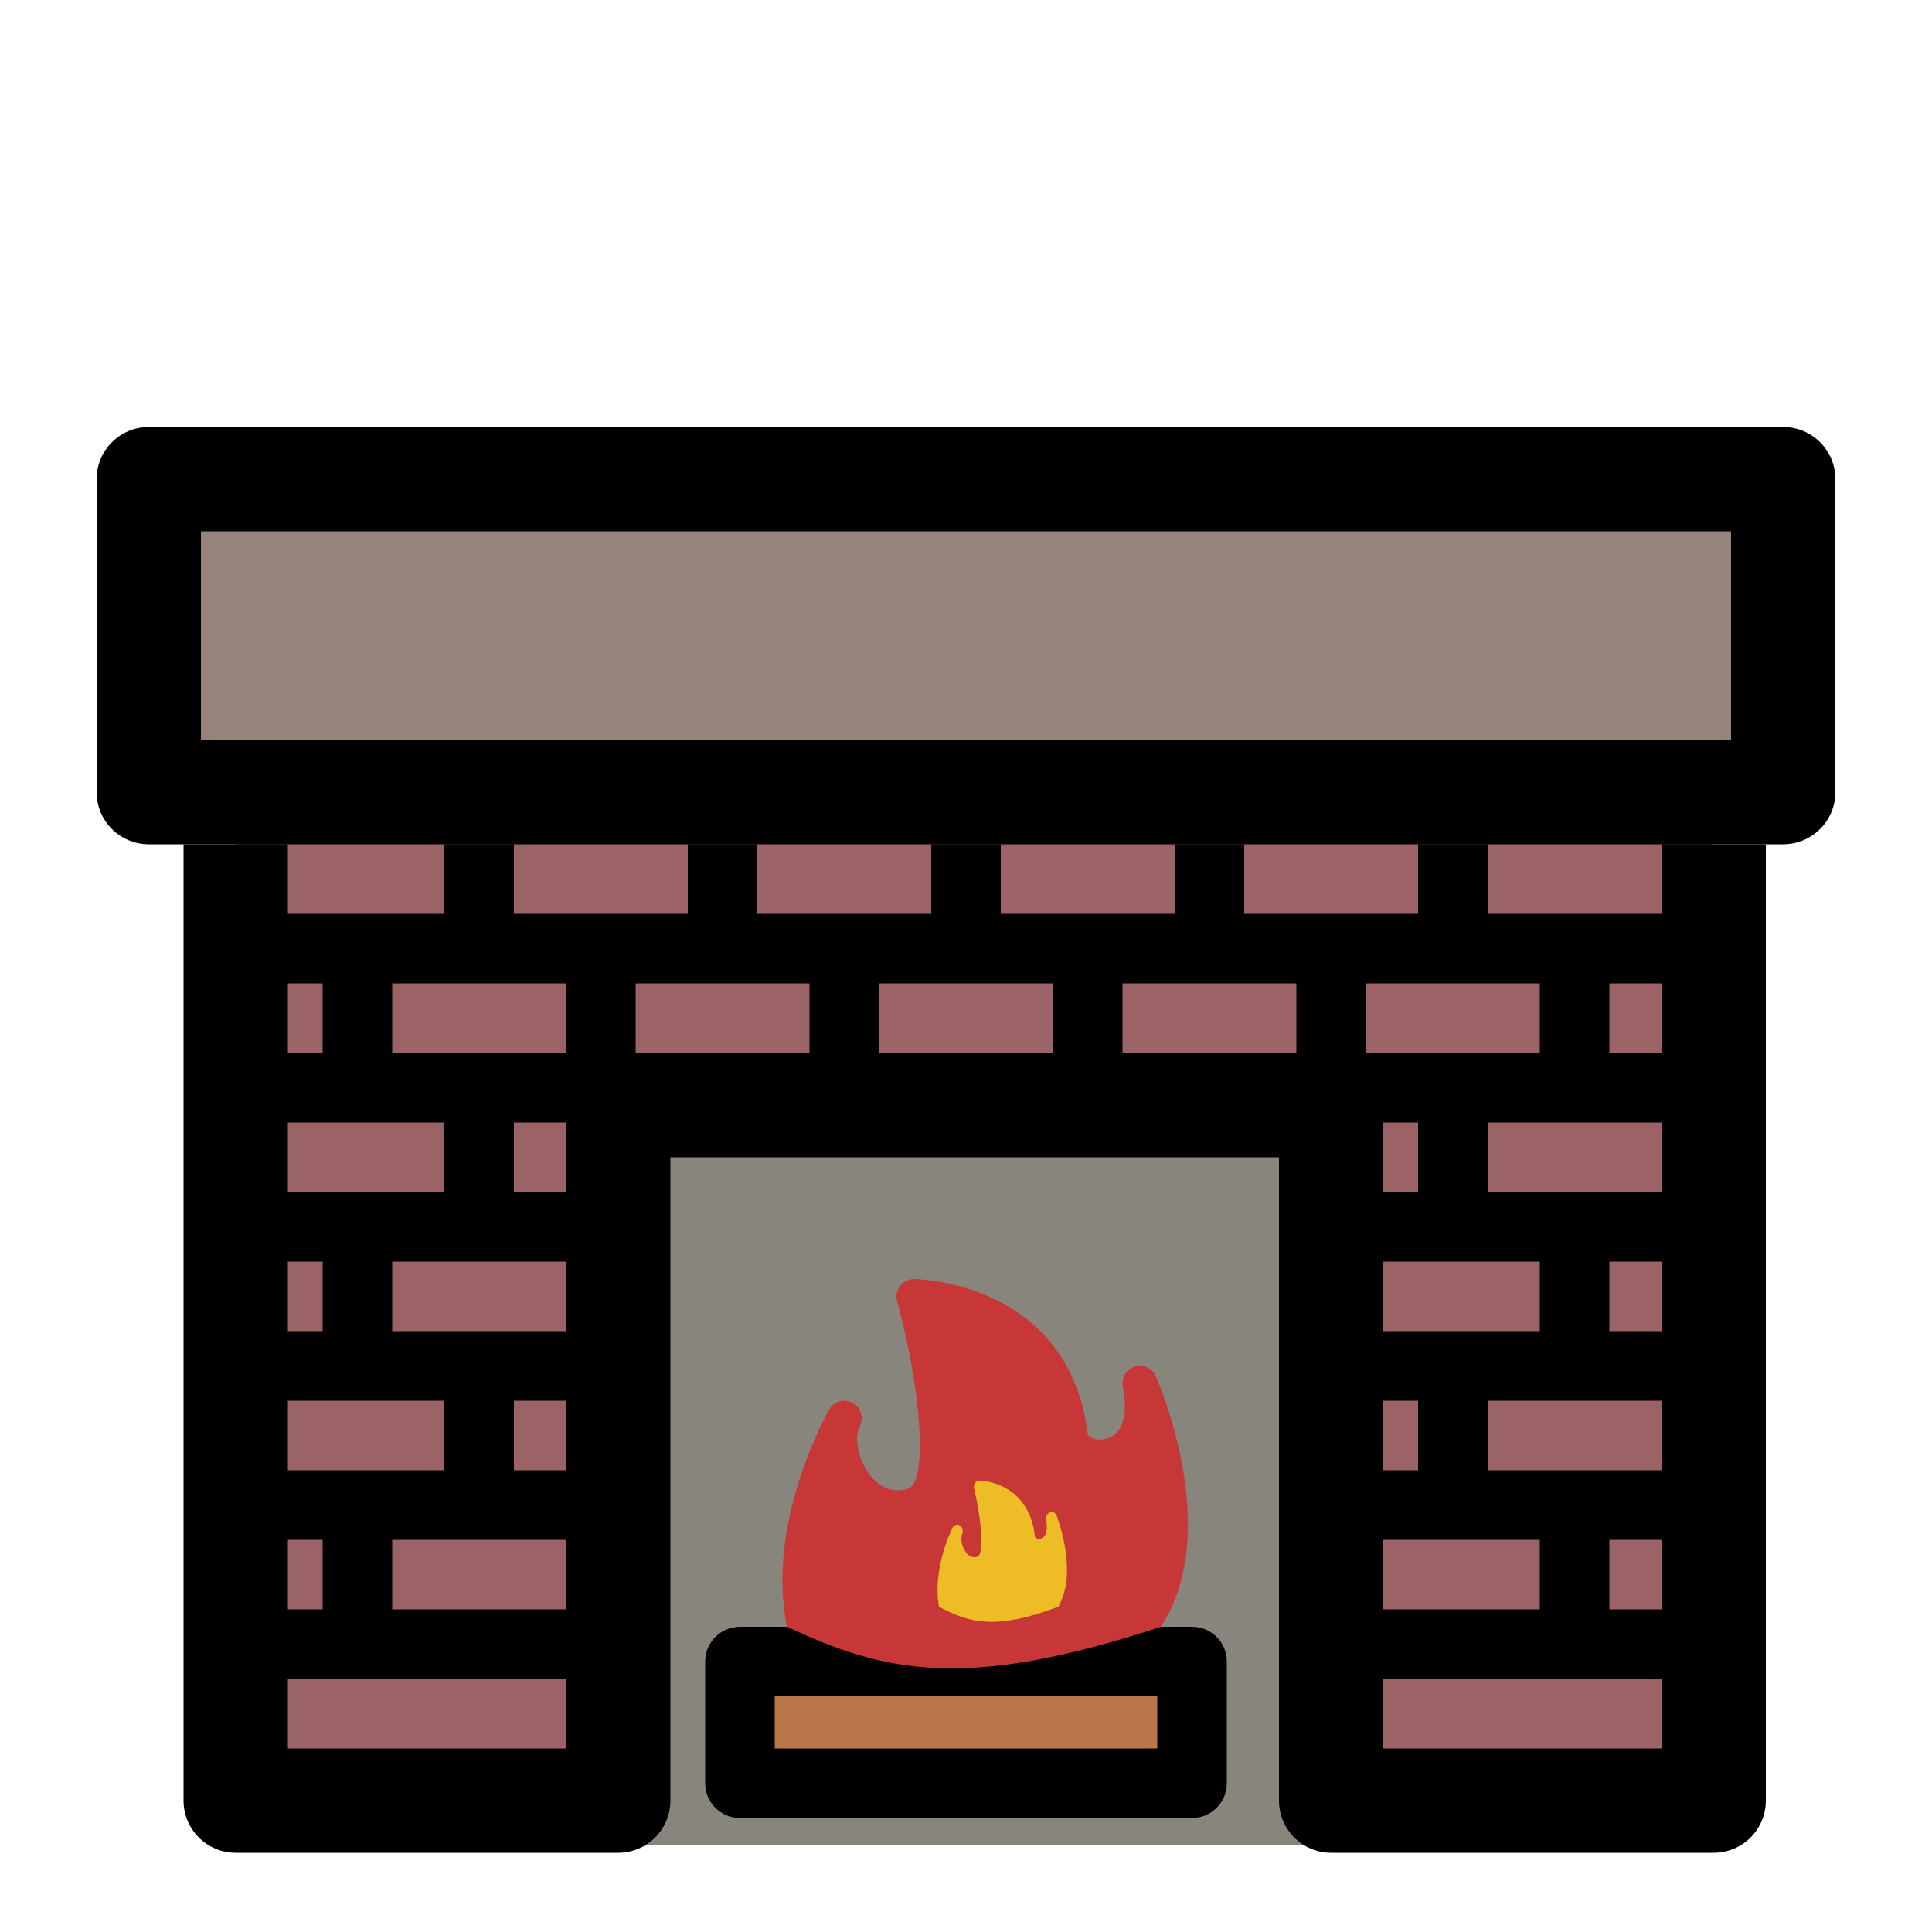
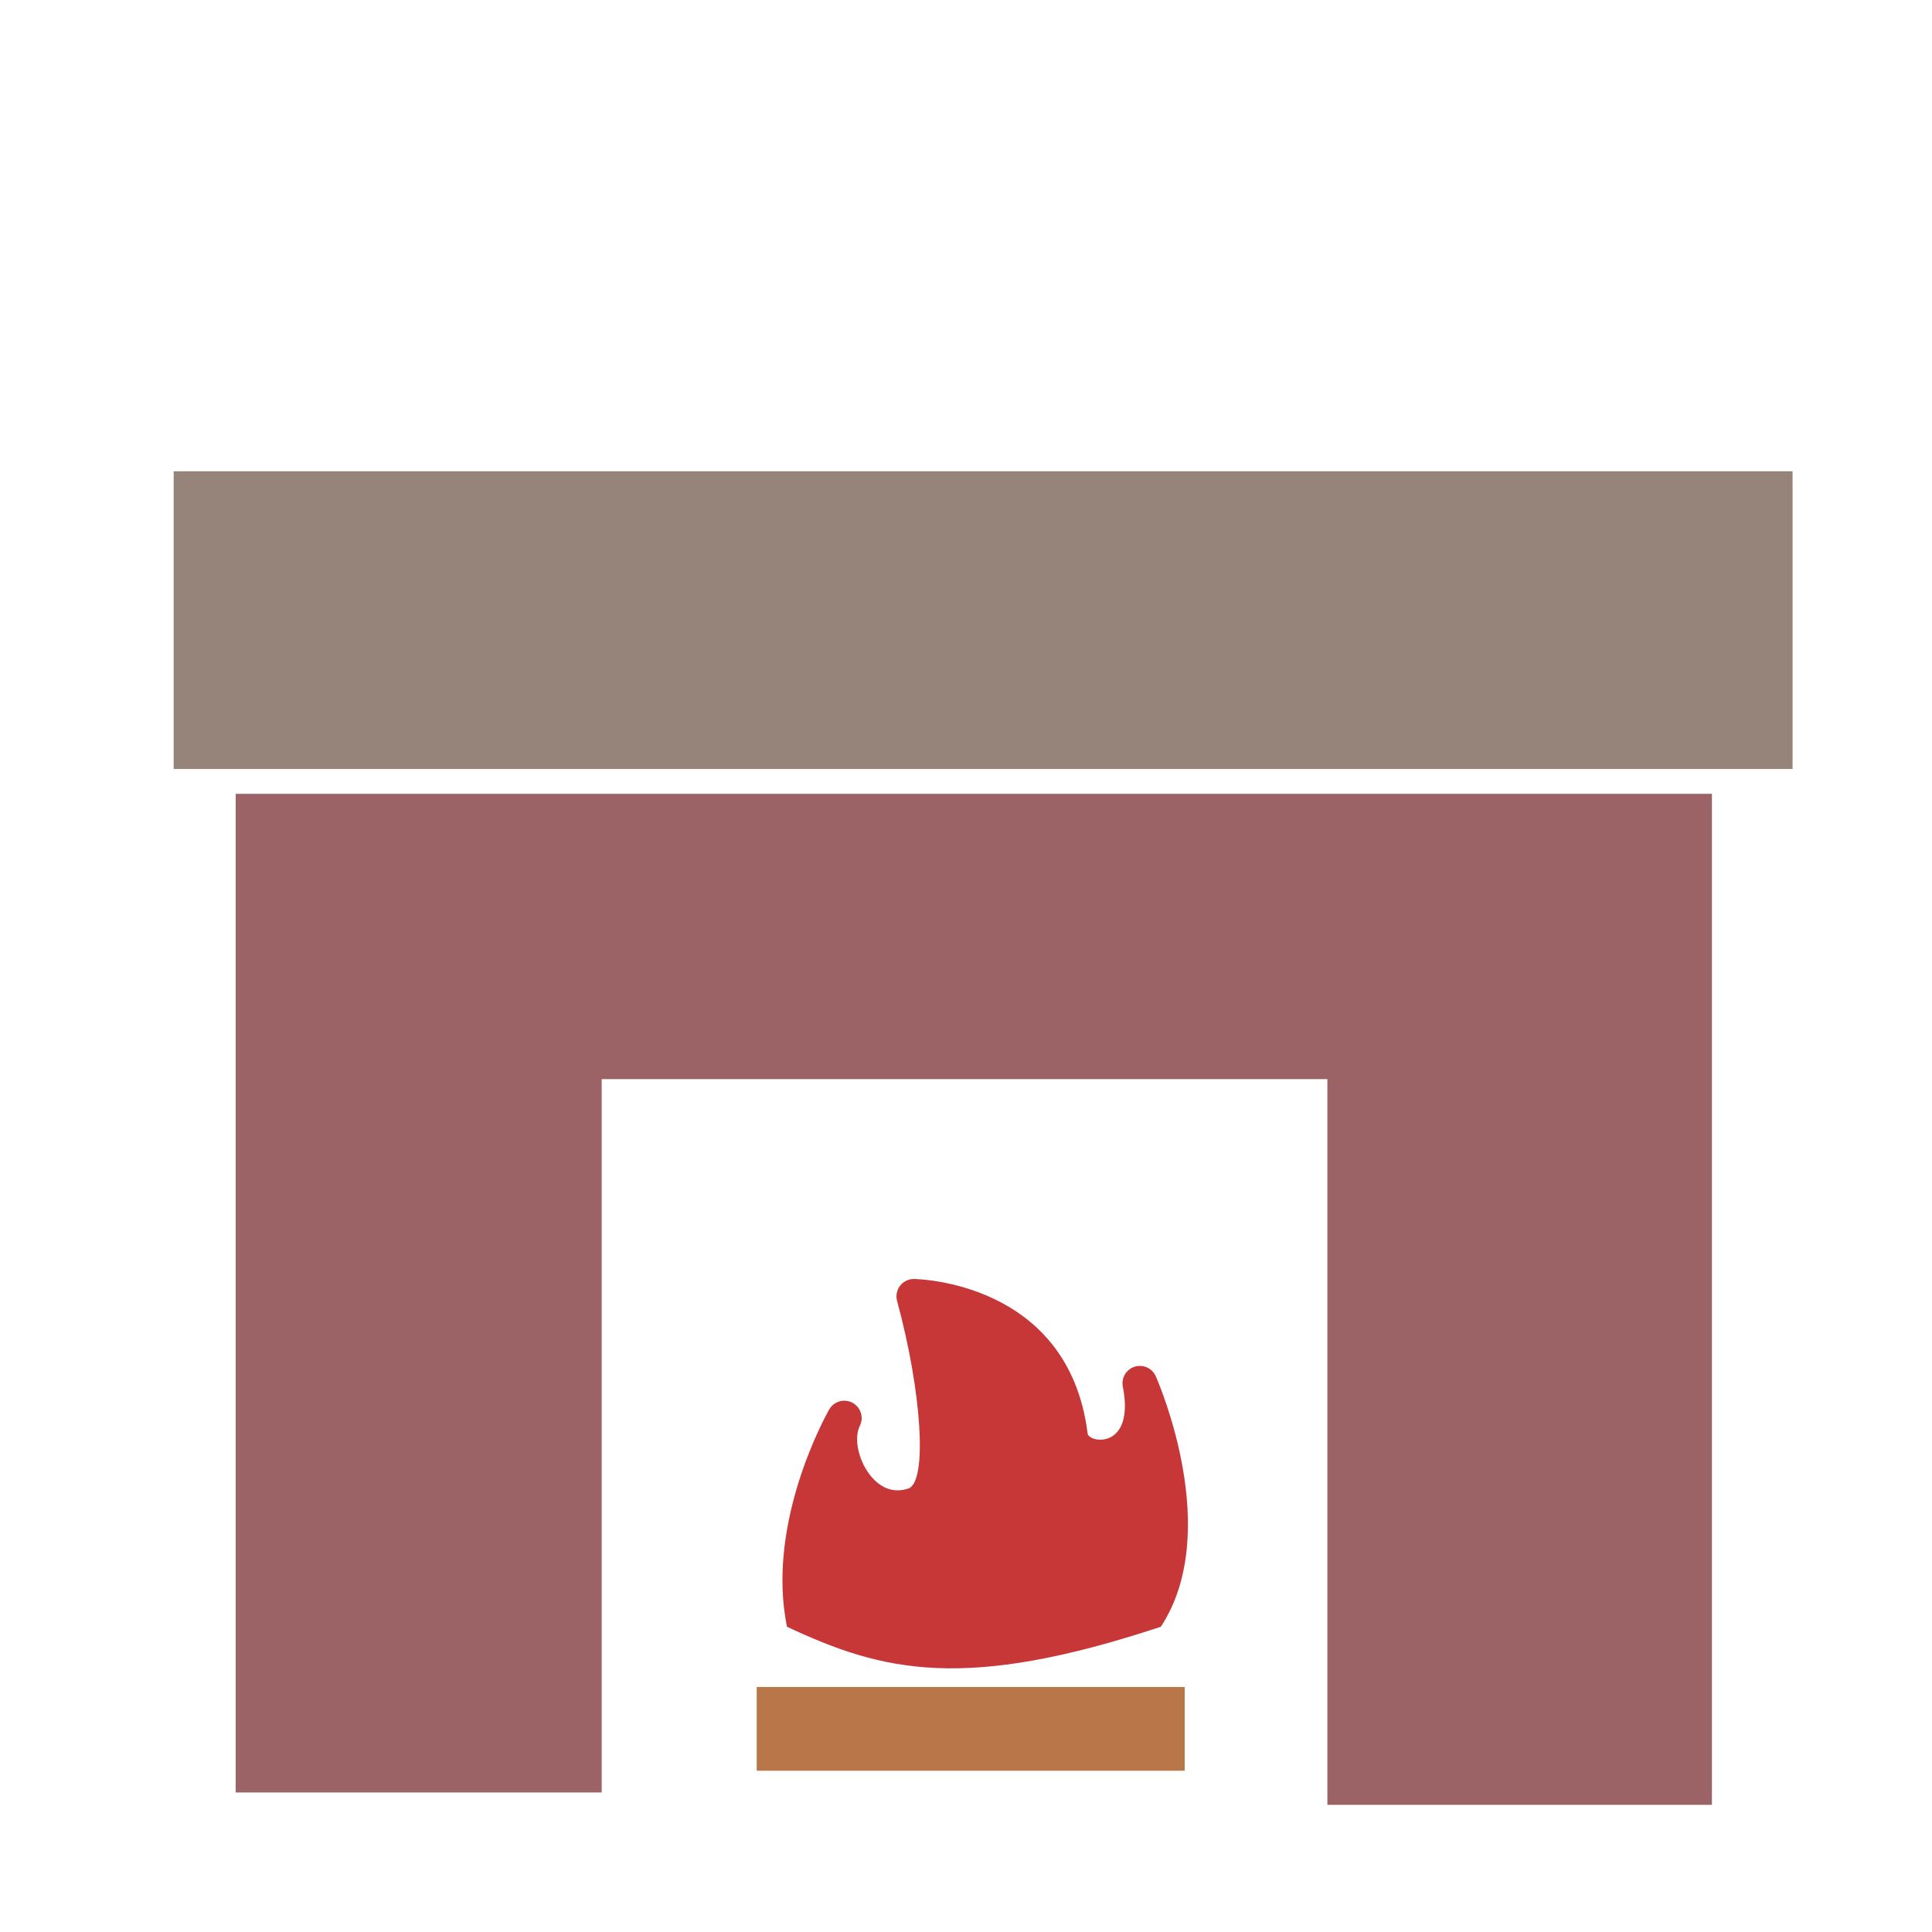
<svg xmlns="http://www.w3.org/2000/svg" id="svg25053" xml:space="preserve" enable-background="new 0 0 100 100" viewBox="0 0 100 100" y="0px" x="0px" version="1.1">
  <defs id="defs25063" />
-   <rect y="55.535" x="31.784" height="39.971" width="36.76" id="rect25618" style="opacity:1;fill:#87857c;fill-opacity:1;stroke:none;stroke-width:5;stroke-linecap:round;stroke-linejoin:round;stroke-miterlimit:4;stroke-dasharray:none;stroke-opacity:1" />
  <path id="rect25611" d="M 12.199 41.088 L 12.199 55.855 L 12.199 92.777 L 31.143 92.777 L 31.143 55.855 L 68.705 55.855 L 68.705 93.418 L 88.609 93.418 L 88.609 55.855 L 88.609 54.893 L 88.609 41.088 L 12.199 41.088 z " style="opacity:1;fill:#9b6365;fill-opacity:1;stroke:none;stroke-width:5;stroke-linecap:round;stroke-linejoin:round;stroke-miterlimit:4;stroke-dasharray:none;stroke-opacity:1" />
-   <path id="path25055" d="M86,47.3h-4.5H77v-3.6h-3.6v3.6h-4.5h-4.5v-3.6H60.8v3.6h-4.5h-4.5v-3.6h-3.6v3.6h-4.5h-4.5v-3.6h-3.6v3.6h-4.5h-4.5v-3.6  H23v3.6h-4.5h-3.6v-3.6H9.5v5.4v7.2v7.2v7.2v7.2v7.2v8.1c0,1.491,1.209,2.7,2.7,2.7H32c1.491,0,2.7-1.209,2.7-2.7V77.9v-7.2v-7.2  v-3.6h31.5v3.6v7.2v7.2v15.3c0,1.491,1.208,2.7,2.7,2.7h19.8c1.491,0,2.7-1.209,2.7-2.7v-8.1v-7.2v-7.2v-7.2v-7.2v-7.2v-5.4H86V47.3  z M14.9,50.9h1.8v3.6h-1.8V50.9z M14.9,58.1h3.6H23v3.6h-4.5h-3.6V58.1z M14.9,65.3h1.8v3.6h-1.8V65.3z M14.9,72.5h3.6H23v3.6h-4.5  h-3.6V72.5z M14.9,79.7h1.8v3.6h-1.8V79.7z M29.3,90.5H14.9v-3.6h3.6h10.8V90.5z M29.3,83.3h-9v-3.6h4.5h4.5V83.3z M29.3,76.1h-2.7  v-3.6h2.7V76.1z M29.3,68.9h-4.5h-4.5v-3.6h4.5h4.5V68.9z M29.3,61.7h-2.7v-3.6h2.7V61.7z M29.3,54.5h-4.5h-4.5v-3.6h4.5h4.5V54.5z   M41.9,54.5h-9v-3.6h4.5h4.5V54.5z M54.5,54.5h-9v-3.6H50h4.5V54.5z M67.1,54.5h-9v-3.6h4.5h4.5V54.5z M70.7,50.9h4.5h4.5v3.6h-4.5  h-4.5V50.9z M75.2,79.7h4.5v3.6H71.6v-3.6H75.2z M71.6,76.1v-3.6H73.4v3.6H71.6z M71.6,68.9v-3.6H75.2h4.5v3.6h-4.5H71.6z   M71.6,61.7v-3.6H73.4v3.6H71.6z M86,90.5H71.6v-3.6h9.9H86V90.5z M86,83.3h-2.7v-3.6H86V83.3z M86,76.1h-4.5H77v-3.6h4.5H86V76.1z   M86,68.9h-2.7v-3.6H86V68.9z M86,61.7h-4.5H77v-3.6h4.5H86V61.7z M86,54.5h-2.7v-3.6H86V54.5z" />
  <rect y="24.393" x="8.989" height="15.41" width="83.794" id="rect25620" style="opacity:1;fill:#96847b;fill-opacity:1;stroke:none;stroke-width:5;stroke-linecap:round;stroke-linejoin:round;stroke-miterlimit:4;stroke-dasharray:none;stroke-opacity:1" />
-   <path id="path25057" d="M92.3,22.1H7.7c-1.491,0-2.7,1.209-2.7,2.7V41c0,1.491,1.209,2.7,2.7,2.7h1.8h5.4H23h3.6h9h3.6h9h3.6h9H64.4h9H77h9h5.4  H92.3c1.491,0,2.7-1.209,2.7-2.7V24.8C95,23.309,93.791,22.1,92.3,22.1z M89.6,29.465V38.3H86H14.9h-4.5v-8.299V27.5h79.2V29.465z" />
  <rect y="87.319" x="39.168" height="4.334" width="22.152" id="rect25609" style="opacity:1;fill:#b97649;fill-opacity:1;stroke:none;stroke-width:5;stroke-linecap:round;stroke-linejoin:round;stroke-miterlimit:4;stroke-dasharray:none;stroke-opacity:1" />
-   <path id="path25059" d="m 61.7,84.2 -1.615,0 c -5.175,0.214 -8.19,-0.144 -19.35,10e-4 l -2.435,0 c -0.994,0 -1.8,0.806 -1.8,1.8 l 0,6.3 c 0,0.994 0.806,1.8 1.8,1.8 l 23.4,0 c 0.994,0 1.8,-0.806 1.8,-1.8 L 63.5,86 c 0,-0.994 -0.806,-1.8 -1.8,-1.8 z m -1.8,6.3 -19.8,0 0,-2.7 19.8,0 z" />
  <path style="fill:#c83737" d="m 60.085,84.2 c 3.232,-4.921 -0.113,-12.627 -0.263,-12.966 -0.186,-0.419 -0.658,-0.632 -1.095,-0.492 -0.438,0.139 -0.699,0.584 -0.61,1.035 0.234,1.17 0.083,2.05 -0.427,2.477 -0.358,0.299 -0.821,0.314 -1.12,0.197 -0.078,-0.03 -0.259,-0.116 -0.277,-0.262 C 55.306,66.292 47.38,66.2 47.3,66.2 c -0.28,0 -0.545,0.131 -0.715,0.354 -0.17,0.223 -0.227,0.513 -0.153,0.783 1.294,4.752 1.573,9.38 0.583,9.709 -0.888,0.295 -1.521,-0.16 -1.896,-0.593 -0.667,-0.77 -0.948,-1.982 -0.614,-2.65 0.218,-0.436 0.049,-0.966 -0.38,-1.196 -0.429,-0.229 -0.964,-0.076 -1.206,0.347 -0.145,0.253 -3.292,5.86 -2.184,11.247 4.951,2.321 9.167,3.37 19.35,-10e-4 z" id="path25607" />
-   <path id="path25622" d="m 54.779,83.164 c 1.032,-1.785 -0.036,-4.581 -0.084,-4.704 -0.059,-0.152 -0.21,-0.229 -0.35,-0.178 -0.14,0.05 -0.223,0.212 -0.195,0.375 0.075,0.424 0.027,0.744 -0.136,0.899 -0.114,0.108 -0.262,0.114 -0.358,0.071 -0.025,-0.011 -0.083,-0.042 -0.088,-0.095 -0.315,-2.865 -2.846,-2.898 -2.872,-2.898 -0.089,0 -0.174,0.048 -0.228,0.128 -0.054,0.081 -0.072,0.186 -0.049,0.284 0.413,1.724 0.502,3.403 0.186,3.522 -0.284,0.107 -0.486,-0.058 -0.605,-0.215 -0.213,-0.279 -0.303,-0.719 -0.196,-0.961 0.07,-0.158 0.016,-0.35 -0.121,-0.434 -0.137,-0.083 -0.308,-0.028 -0.385,0.126 -0.046,0.092 -1.051,2.126 -0.697,4.08 1.581,0.842 2.927,1.223 6.179,-3.62e-4 z" style="fill:#eebc25;fill-opacity:1" />
</svg>